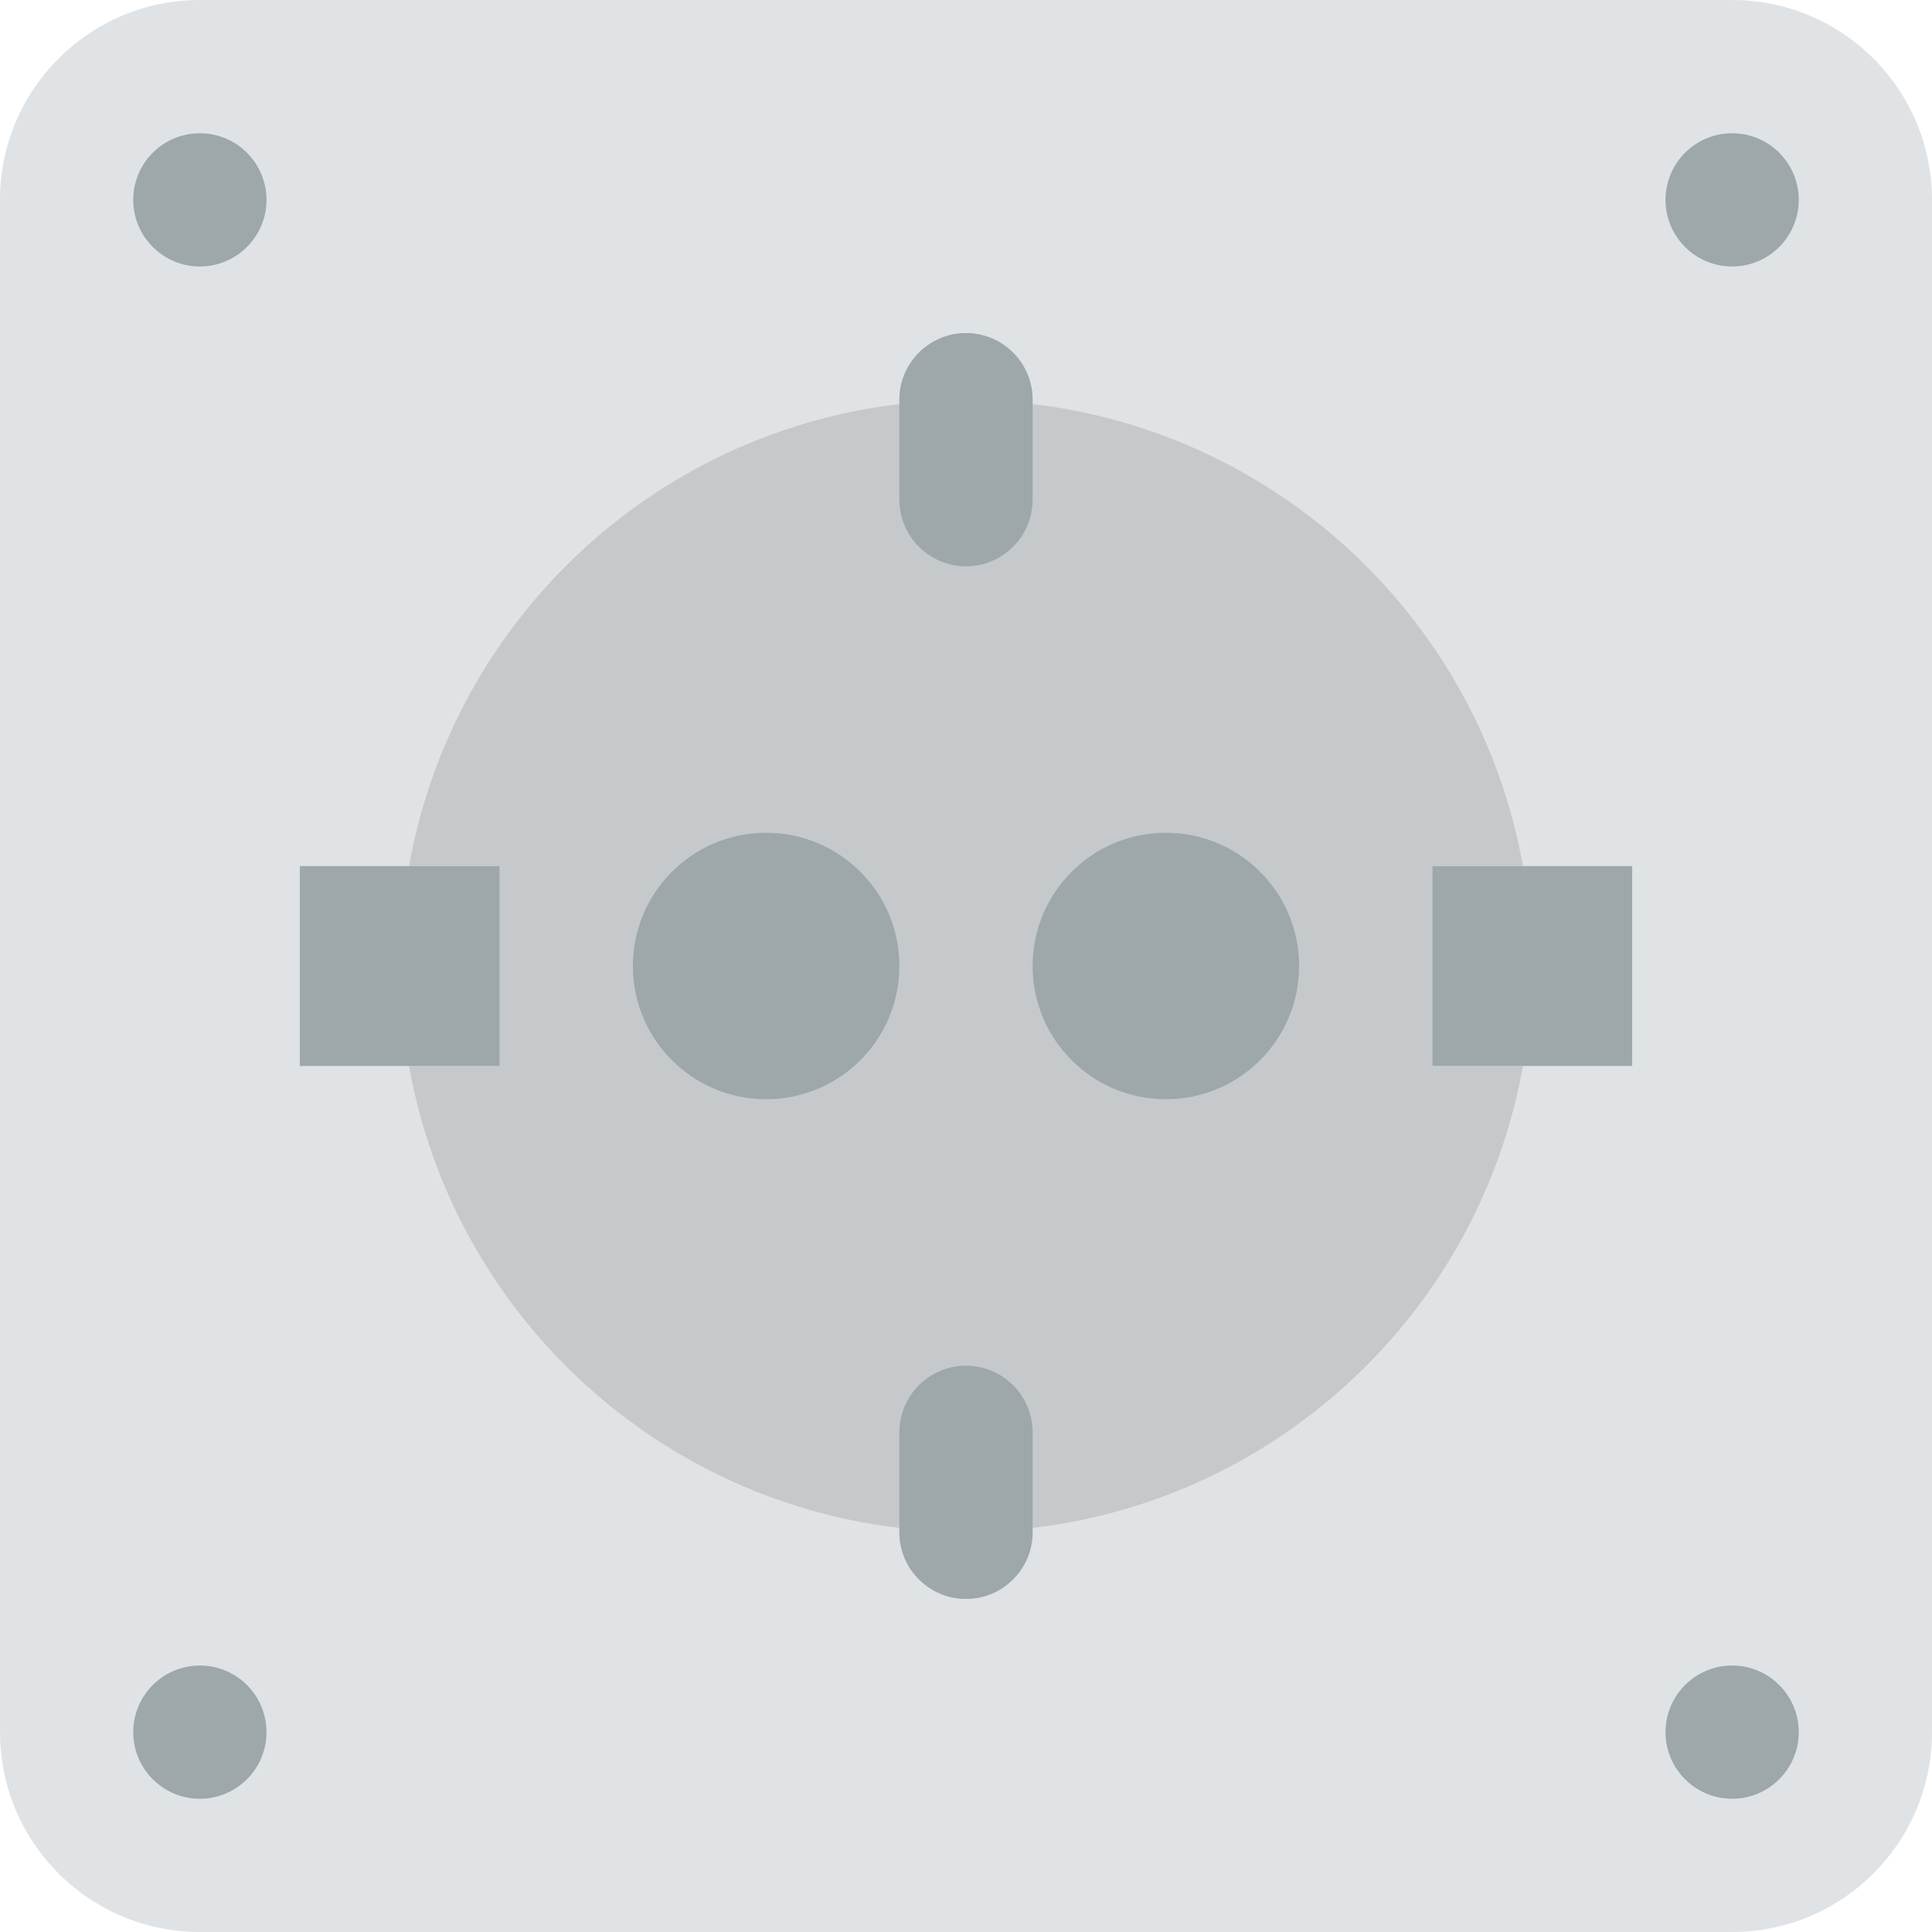
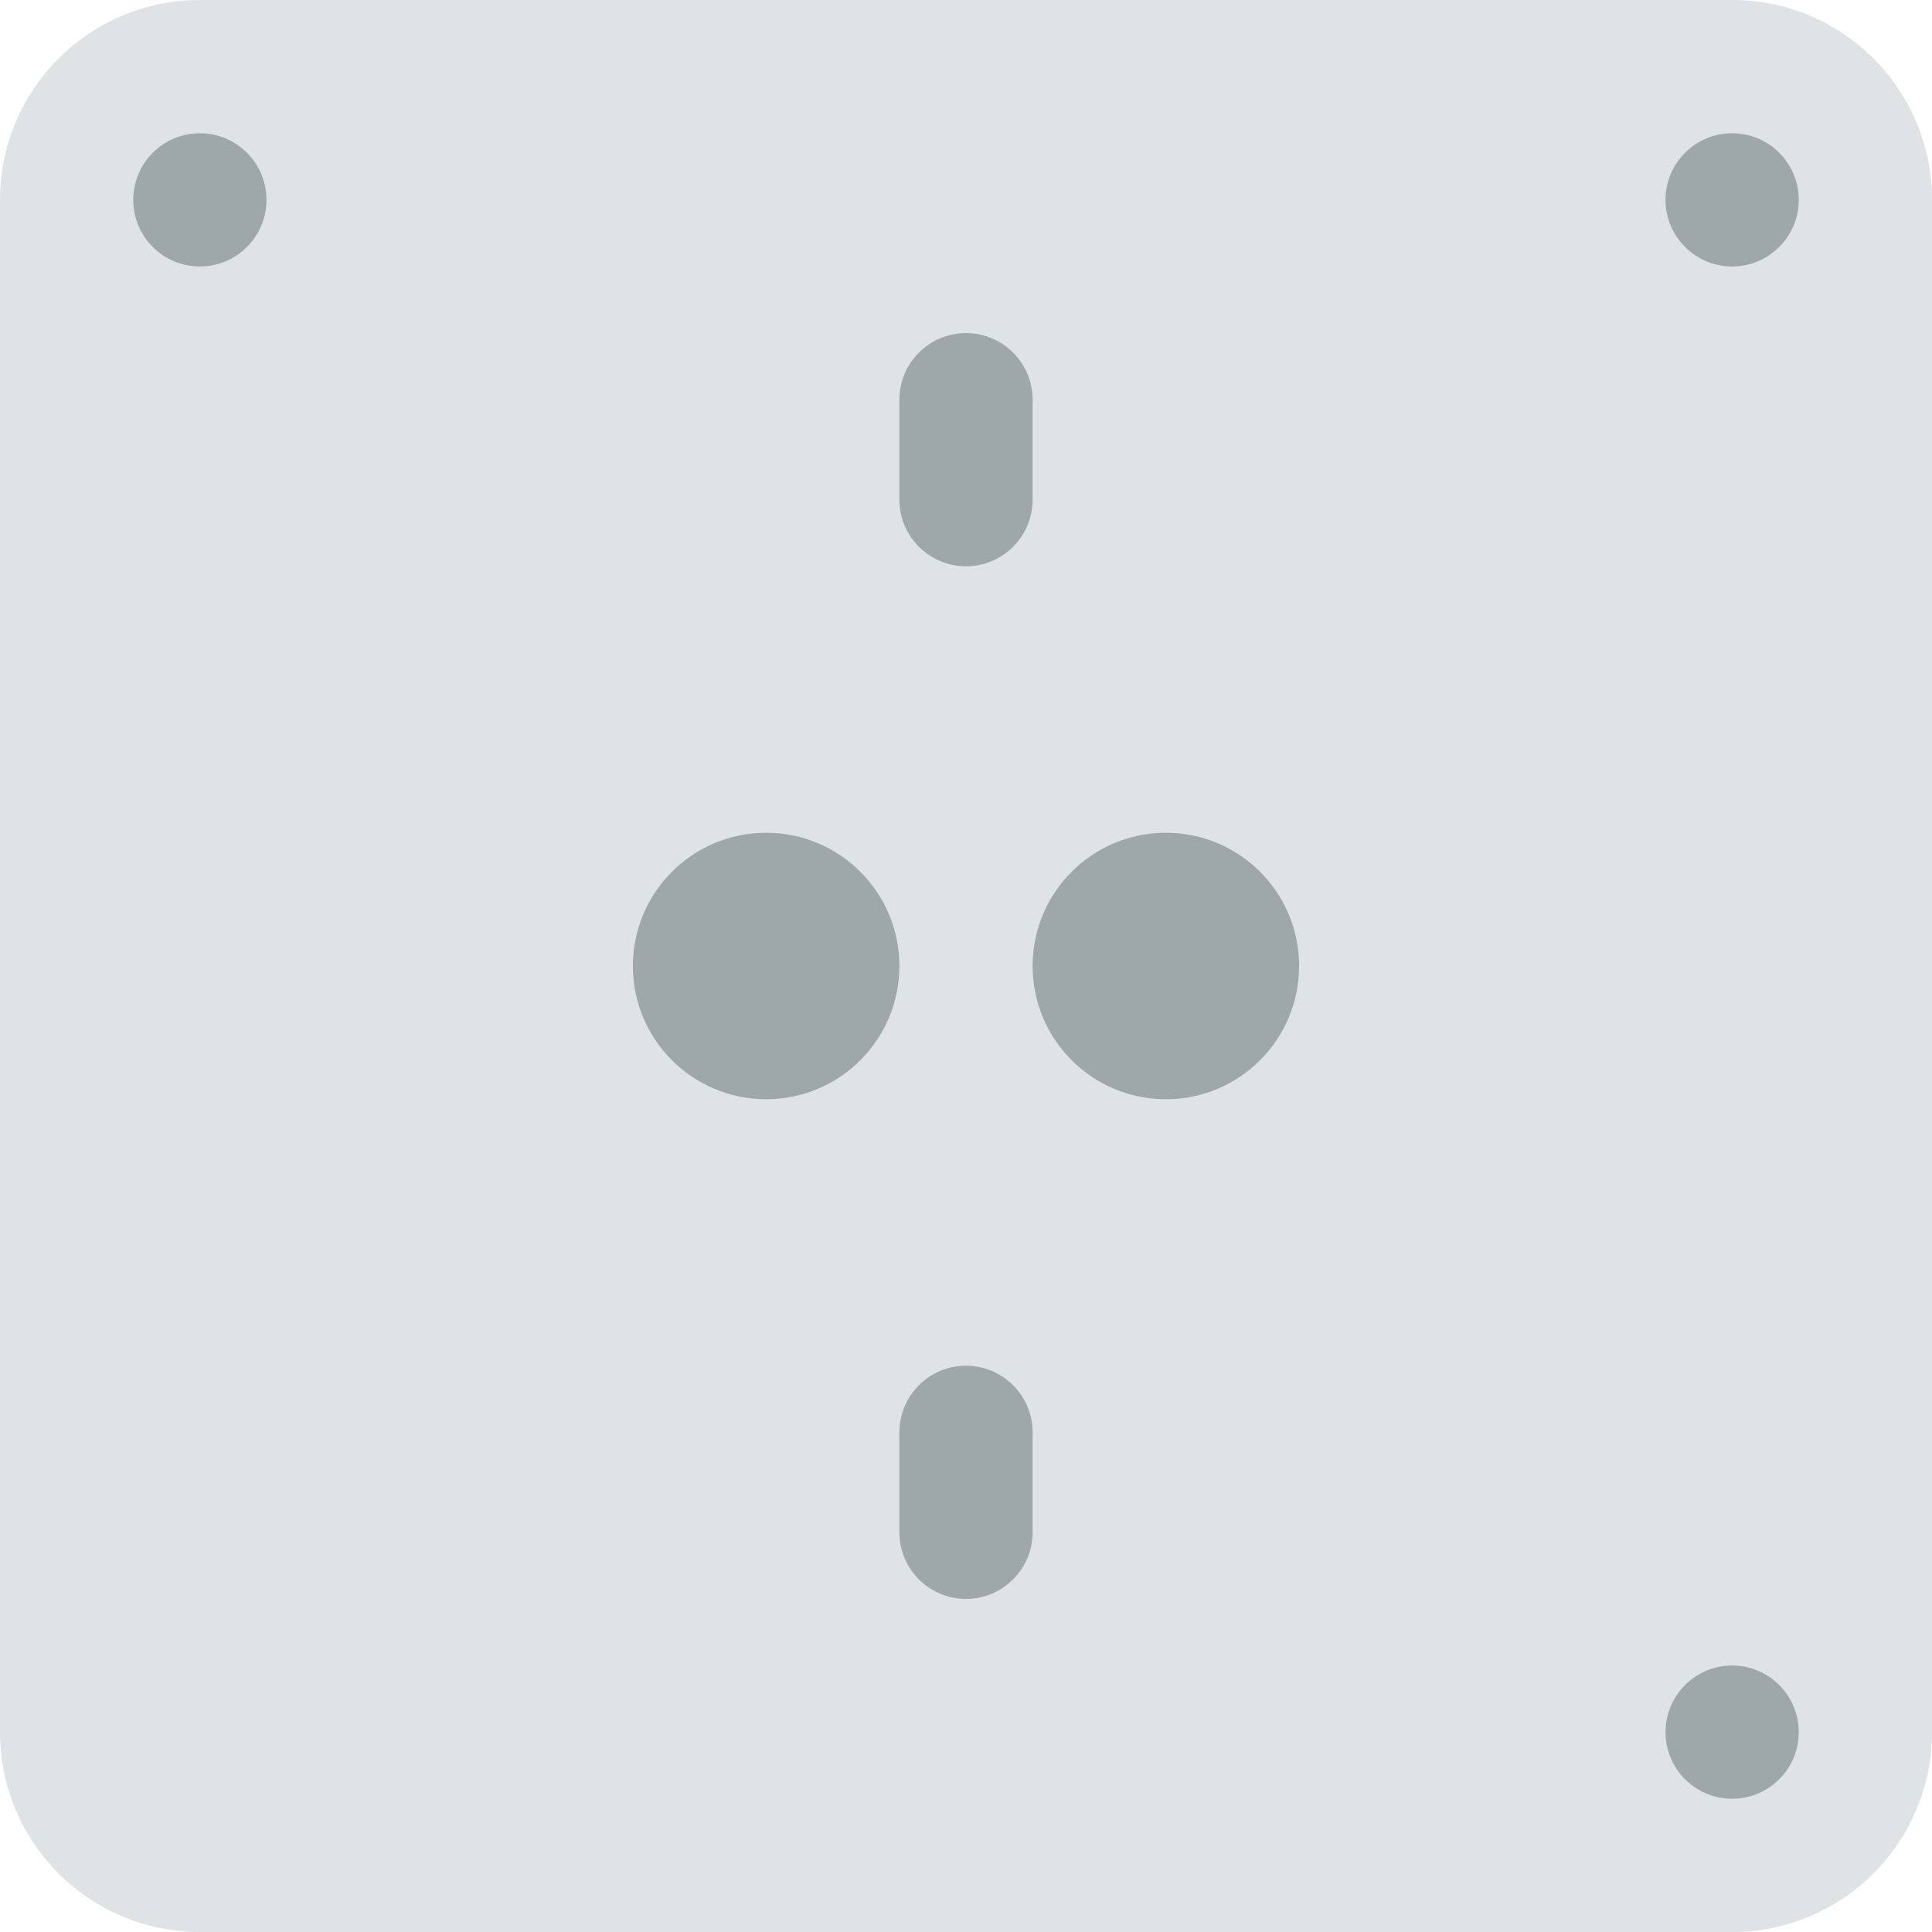
<svg xmlns="http://www.w3.org/2000/svg" height="800px" width="800px" version="1.1" id="Layer_1" viewBox="0 0 512 512" xml:space="preserve">
  <g>
    <path style="fill:#DFE3E6;" d="M459.034,512H52.966C23.72,512,0,488.28,0,459.034V52.966C0,23.72,23.72,0,52.966,0h406.069   C488.28,0,512,23.72,512,52.966v406.069C512,488.28,488.28,512,459.034,512" />
-     <path style="fill:#C6C9CB;" d="M379.586,229.517h24.011c-11.511-64.538-64.194-114.697-129.942-122.43v-1.156   c0-9.746-7.91-17.655-17.655-17.655c-9.746,0-17.655,7.91-17.655,17.655v1.156c-65.748,7.733-118.431,57.891-129.942,122.43h24.011   v52.966h-24.011c11.511,64.539,64.194,114.697,129.942,122.43v1.156c0,9.746,7.91,17.655,17.655,17.655   c9.746,0,17.655-7.91,17.655-17.655v-1.156c65.748-7.733,118.431-57.891,129.942-122.43h-24.011V229.517z" />
    <g>
      <path style="fill:#9EA7A9;" d="M70.621,52.966c0-9.746-7.91-17.655-17.655-17.655S35.31,43.22,35.31,52.966    s7.91,17.655,17.655,17.655S70.621,62.711,70.621,52.966" />
      <path style="fill:#9EA7A9;" d="M476.69,52.966c0-9.746-7.91-17.655-17.655-17.655s-17.655,7.91-17.655,17.655    s7.91,17.655,17.655,17.655S476.69,62.711,476.69,52.966" />
-       <path style="fill:#9EA7A9;" d="M70.621,459.034c0-9.746-7.91-17.655-17.655-17.655s-17.655,7.91-17.655,17.655    c0,9.746,7.91,17.655,17.655,17.655S70.621,468.78,70.621,459.034" />
      <path style="fill:#9EA7A9;" d="M476.69,459.034c0-9.746-7.91-17.655-17.655-17.655s-17.655,7.91-17.655,17.655    c0,9.746,7.91,17.655,17.655,17.655S476.69,468.78,476.69,459.034" />
-       <polygon style="fill:#9EA7A9;" points="79.448,282.486 132.414,282.486 132.414,229.521 79.448,229.521   " />
-       <polygon style="fill:#9EA7A9;" points="379.586,282.486 432.552,282.486 432.552,229.521 379.586,229.521   " />
      <path style="fill:#9EA7A9;" d="M256,150.069L256,150.069c-9.746,0-17.655-7.91-17.655-17.655v-26.483    c0-9.746,7.91-17.655,17.655-17.655c9.746,0,17.655,7.91,17.655,17.655v26.483C273.655,142.159,265.746,150.069,256,150.069" />
      <path style="fill:#9EA7A9;" d="M256,423.724L256,423.724c-9.746,0-17.655-7.91-17.655-17.655v-26.483    c0-9.746,7.91-17.655,17.655-17.655c9.746,0,17.655,7.91,17.655,17.655v26.483C273.655,415.815,265.746,423.724,256,423.724" />
      <path style="fill:#9EA7A9;" d="M238.345,256c0-19.5-15.81-35.31-35.31-35.31s-35.31,15.81-35.31,35.31    c0,19.5,15.81,35.31,35.31,35.31S238.345,275.5,238.345,256" />
      <path style="fill:#9EA7A9;" d="M344.276,256c0-19.5-15.81-35.31-35.31-35.31c-19.5,0-35.31,15.81-35.31,35.31    c0,19.5,15.81,35.31,35.31,35.31C328.466,291.31,344.276,275.5,344.276,256" />
    </g>
  </g>
</svg>